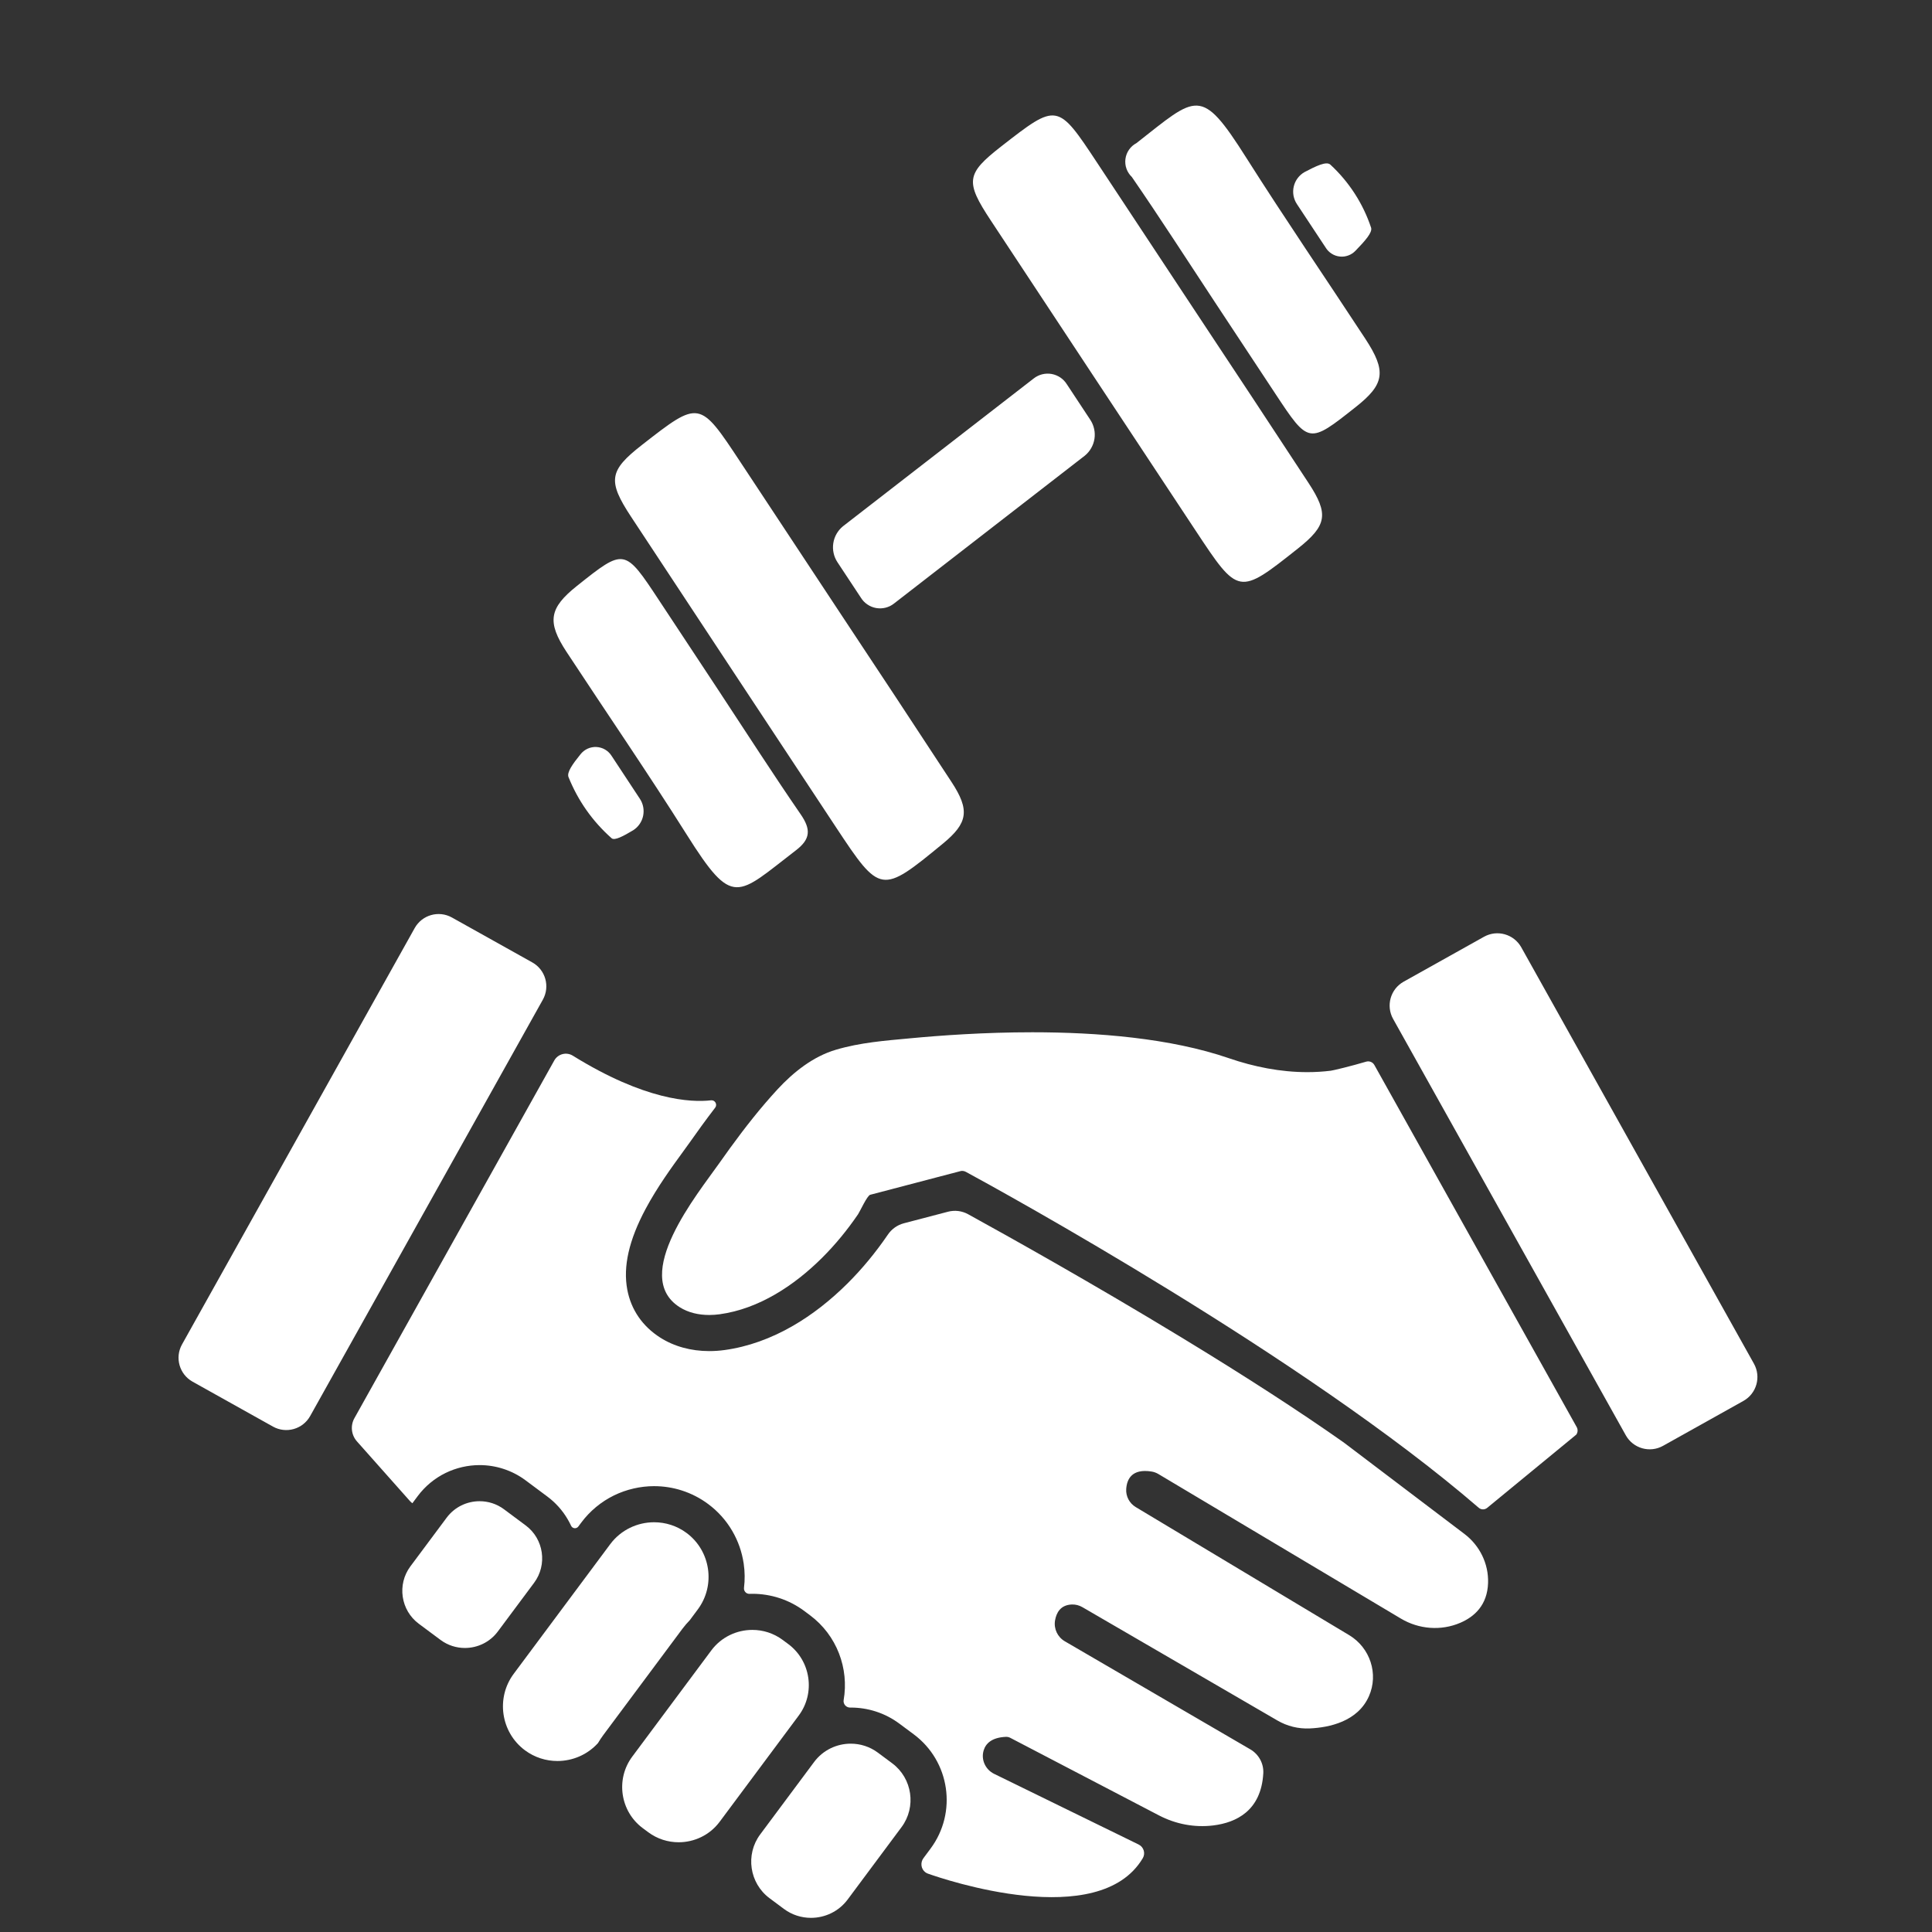
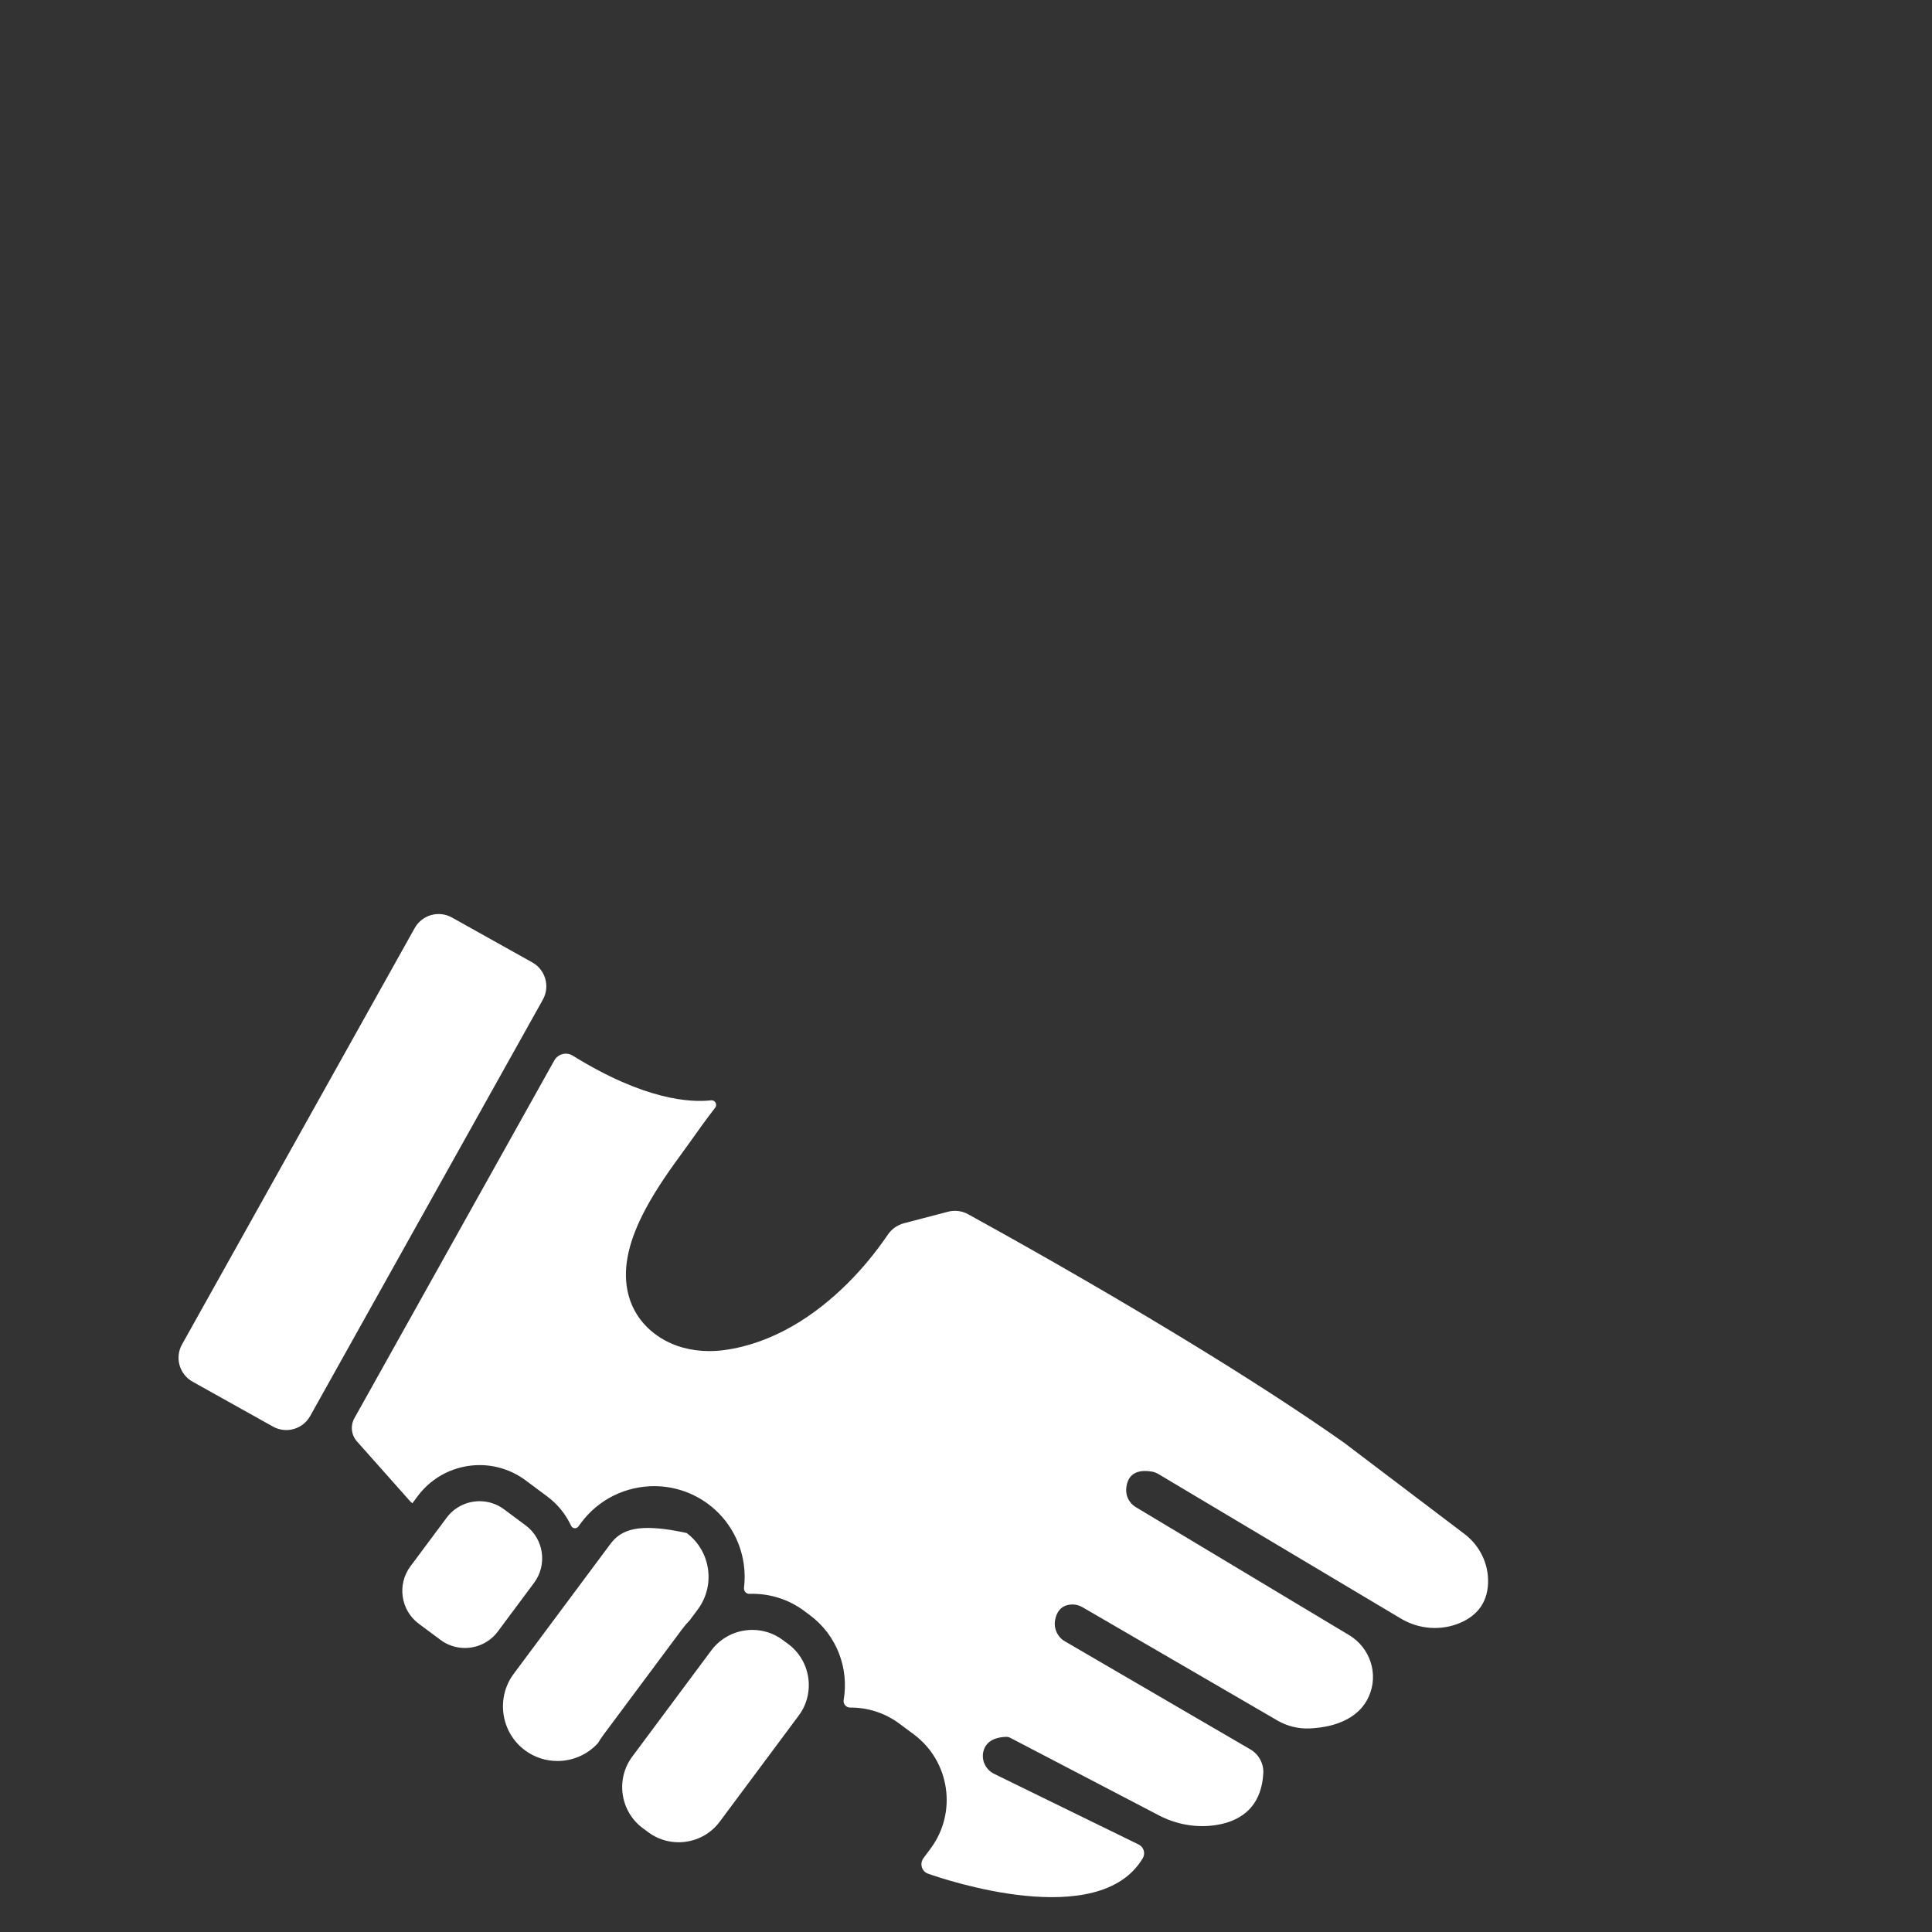
<svg xmlns="http://www.w3.org/2000/svg" version="1.0" preserveAspectRatio="xMidYMid meet" height="500" viewBox="0 0 375 375" zoomAndPan="magnify" width="500">
  <rect x="0" y="0" width="375" height="375" fill="#333333" stroke="none" />
  <defs>
    <clipPath id="50ec246af7">
      <path clip-rule="nonzero" d="M 145.723 338.367 L 176.824 338.367 L 176.824 372.254 L 145.723 372.254 Z M 145.723 338.367" />
    </clipPath>
    <clipPath id="bac7d1685b">
-       <path clip-rule="nonzero" d="M 269.723 181.109 L 341.113 181.109 L 341.113 281.398 L 269.723 281.398 Z M 269.723 181.109" />
-     </clipPath>
+       </clipPath>
  </defs>
-   <path fill-rule="nonzero" fill-opacity="1" d="M 251.723 39.602 C 251.559 39.352 251.422 39.09 251.312 38.812 C 251.203 38.535 251.121 38.25 251.066 37.957 C 251.016 37.66 250.996 37.363 251.004 37.066 C 251.012 36.77 251.051 36.473 251.121 36.184 C 251.191 35.891 251.289 35.613 251.414 35.34 C 251.543 35.07 251.695 34.816 251.875 34.578 C 252.055 34.34 252.254 34.121 252.48 33.922 C 252.703 33.727 252.945 33.551 253.203 33.406 C 255.434 32.23 257.434 31.262 258.207 31.941 C 260.02 33.613 261.598 35.488 262.941 37.559 C 264.281 39.633 265.344 41.84 266.125 44.184 C 266.441 45.125 264.898 46.809 263.105 48.664 C 262.91 48.867 262.699 49.047 262.461 49.203 C 262.227 49.359 261.98 49.484 261.715 49.582 C 261.453 49.68 261.18 49.746 260.902 49.785 C 260.621 49.82 260.344 49.824 260.062 49.793 C 259.781 49.766 259.508 49.703 259.242 49.613 C 258.977 49.52 258.727 49.402 258.488 49.25 C 258.25 49.102 258.031 48.926 257.832 48.727 C 257.637 48.527 257.461 48.309 257.316 48.066 Z M 118.711 146.715 C 118.555 146.465 118.367 146.234 118.152 146.027 C 117.941 145.82 117.703 145.641 117.449 145.492 C 117.191 145.34 116.922 145.223 116.637 145.141 C 116.352 145.055 116.059 145.004 115.762 144.992 C 115.465 144.977 115.172 144.996 114.879 145.055 C 114.586 145.113 114.305 145.203 114.035 145.328 C 113.766 145.453 113.516 145.609 113.281 145.793 C 113.051 145.98 112.844 146.191 112.66 146.426 C 111.176 148.262 109.988 149.898 110.344 150.824 C 112.203 155.434 114.988 159.391 118.699 162.691 C 119.277 163.223 120.992 162.293 122.906 161.148 C 123.148 160.992 123.375 160.812 123.586 160.613 C 123.793 160.41 123.98 160.191 124.145 159.953 C 124.309 159.715 124.449 159.461 124.566 159.195 C 124.68 158.93 124.766 158.652 124.828 158.371 C 124.887 158.086 124.918 157.801 124.922 157.508 C 124.926 157.219 124.902 156.934 124.848 156.648 C 124.793 156.363 124.715 156.086 124.605 155.816 C 124.496 155.547 124.363 155.293 124.203 155.051 Z M 139.961 134.75 C 135.965 128.691 131.965 122.637 127.961 116.578 C 121.223 106.367 121.223 106.367 111.984 113.727 C 106.582 118.027 106.129 120.699 109.961 126.527 C 117.73 138.355 125.734 150.008 133.289 161.996 C 142.32 176.328 142.965 173.891 154.516 165.023 C 157.34 162.852 157.43 160.969 155.383 158.016 C 150.117 150.371 145.086 142.523 139.961 134.758 Z M 264.988 65.723 C 257.309 54.012 249.41 42.473 241.91 30.633 C 233.047 16.641 232.359 18.555 220.586 27.777 C 220.301 27.93 220.035 28.113 219.793 28.324 C 219.547 28.539 219.332 28.781 219.148 29.047 C 218.961 29.312 218.809 29.598 218.691 29.898 C 218.574 30.199 218.492 30.512 218.449 30.836 C 218.406 31.156 218.398 31.477 218.434 31.801 C 218.465 32.121 218.535 32.438 218.645 32.742 C 218.754 33.051 218.895 33.336 219.074 33.609 C 219.25 33.883 219.457 34.129 219.691 34.352 C 225.191 42.332 230.438 50.508 235.785 58.609 L 247.508 76.367 C 254.02 86.227 254.02 86.227 263.141 79.008 C 268.773 74.562 269.156 72.074 264.988 65.723 Z M 162.832 118.633 C 156.465 108.984 150.094 99.34 143.727 89.707 C 135.766 77.648 135.766 77.648 124.59 86.371 C 118.207 91.355 117.887 93.316 122.508 100.328 C 135.738 120.402 148.98 140.465 162.238 160.527 C 170.871 173.582 171.039 173.598 183.012 163.75 C 187.887 159.738 188.281 157.254 184.684 151.773 C 177.434 140.703 170.148 129.656 162.832 118.633 Z M 232.145 60.633 C 225.773 50.984 219.406 41.344 213.035 31.711 C 205.242 19.918 205.238 19.918 194.297 28.449 C 187.535 33.73 187.312 35.223 192.293 42.766 C 205.531 62.84 218.781 82.895 232.035 102.938 C 240.406 115.602 240.402 115.605 251.926 106.465 C 257.555 102 257.953 99.789 253.996 93.762 C 246.742 82.695 239.457 71.656 232.145 60.633 Z M 207.086 74.602 C 206.922 74.34 206.734 74.098 206.523 73.875 C 206.312 73.652 206.078 73.453 205.824 73.281 C 205.566 73.109 205.297 72.961 205.012 72.848 C 204.727 72.73 204.434 72.645 204.133 72.59 C 203.828 72.535 203.523 72.512 203.215 72.523 C 202.906 72.531 202.605 72.574 202.305 72.648 C 202.008 72.719 201.719 72.824 201.441 72.961 C 201.164 73.094 200.902 73.254 200.66 73.445 L 163.605 102.16 C 163.105 102.574 162.691 103.062 162.371 103.625 C 162.051 104.188 161.84 104.789 161.742 105.434 C 161.645 106.074 161.664 106.711 161.801 107.344 C 161.938 107.98 162.184 108.566 162.539 109.109 L 167.09 116 C 167.25 116.262 167.438 116.504 167.648 116.727 C 167.863 116.949 168.094 117.148 168.352 117.32 C 168.605 117.496 168.875 117.641 169.16 117.758 C 169.445 117.875 169.738 117.961 170.043 118.016 C 170.344 118.07 170.648 118.09 170.957 118.082 C 171.266 118.07 171.57 118.031 171.867 117.957 C 172.168 117.883 172.457 117.777 172.734 117.645 C 173.008 117.508 173.27 117.348 173.512 117.156 L 210.566 88.441 C 211.07 88.027 211.48 87.543 211.801 86.977 C 212.125 86.414 212.332 85.812 212.434 85.172 C 212.531 84.527 212.512 83.891 212.371 83.258 C 212.234 82.625 211.988 82.035 211.633 81.492 Z M 207.086 74.602" fill="#ffffff" />
  <path fill-rule="nonzero" fill-opacity="1" d="M 138.066 320.344 L 122.715 340.965 C 119.461 345.336 120.375 351.578 124.746 354.832 L 125.824 355.633 C 127.594 356.949 129.664 357.582 131.723 357.582 C 134.754 357.582 137.75 356.207 139.688 353.602 L 155.039 332.98 C 158.293 328.609 157.379 322.371 153.008 319.117 L 151.93 318.316 C 150.164 317 148.09 316.363 146.031 316.363 C 143.004 316.363 140.004 317.742 138.066 320.344" fill="#ffffff" />
  <g clip-path="url(#50ec246af7)">
-     <path fill-rule="nonzero" fill-opacity="1" d="M 158.02 342 L 147.551 356.062 C 144.645 359.965 145.461 365.535 149.367 368.441 L 152.148 370.512 C 153.723 371.688 155.574 372.254 157.41 372.254 C 160.117 372.254 162.797 371.023 164.527 368.699 L 174.992 354.637 C 177.898 350.734 177.082 345.164 173.18 342.258 L 170.398 340.188 C 168.82 339.012 166.969 338.445 165.133 338.445 C 162.426 338.445 159.75 339.676 158.02 342" fill="#ffffff" />
-   </g>
+     </g>
  <path fill-rule="nonzero" fill-opacity="1" d="M 102.043 296.09 L 97.82 292.945 C 96.402 291.891 94.742 291.383 93.09 291.383 C 90.66 291.383 88.254 292.488 86.699 294.578 L 79.652 304.039 C 77.043 307.547 77.773 312.555 81.281 315.164 L 85.504 318.305 C 86.922 319.363 88.586 319.871 90.234 319.871 C 92.668 319.871 95.07 318.766 96.625 316.676 L 103.672 307.215 C 106.281 303.707 105.551 298.699 102.043 296.09" fill="#ffffff" />
-   <path fill-rule="nonzero" fill-opacity="1" d="M 133.273 297.555 C 131.383 296.148 129.164 295.469 126.965 295.469 C 123.723 295.469 120.516 296.941 118.441 299.727 L 99.707 324.891 C 96.227 329.566 97.207 336.242 101.883 339.723 C 103.773 341.129 105.988 341.809 108.188 341.809 C 111.113 341.809 114.008 340.609 116.07 338.328 C 116.379 337.801 116.723 337.285 117.094 336.781 L 125.992 324.832 L 132.445 316.16 C 132.891 315.566 133.371 315.004 133.891 314.473 L 135.445 312.383 C 138.926 307.707 137.949 301.035 133.273 297.555" fill="#ffffff" />
+   <path fill-rule="nonzero" fill-opacity="1" d="M 133.273 297.555 C 123.723 295.469 120.516 296.941 118.441 299.727 L 99.707 324.891 C 96.227 329.566 97.207 336.242 101.883 339.723 C 103.773 341.129 105.988 341.809 108.188 341.809 C 111.113 341.809 114.008 340.609 116.07 338.328 C 116.379 337.801 116.723 337.285 117.094 336.781 L 125.992 324.832 L 132.445 316.16 C 132.891 315.566 133.371 315.004 133.891 314.473 L 135.445 312.383 C 138.926 307.707 137.949 301.035 133.273 297.555" fill="#ffffff" />
  <path fill-rule="nonzero" fill-opacity="1" d="M 80.492 180.137 L 35.328 260.953 C 33.898 263.512 34.816 266.75 37.375 268.18 L 52.977 276.898 C 55.535 278.328 58.773 277.414 60.203 274.852 L 105.367 194.035 C 106.797 191.473 105.883 188.238 103.32 186.805 L 87.723 178.09 C 85.16 176.656 81.926 177.574 80.492 180.137" fill="#ffffff" />
  <g clip-path="url(#bac7d1685b)">
    <path fill-rule="nonzero" fill-opacity="1" d="M 270.402 197.773 L 315.566 278.59 C 316.996 281.148 320.234 282.066 322.793 280.637 L 338.395 271.918 C 340.953 270.488 341.871 267.25 340.438 264.691 L 295.277 183.871 C 293.844 181.312 290.609 180.395 288.047 181.824 L 272.449 190.543 C 269.887 191.977 268.973 195.211 270.402 197.773" fill="#ffffff" />
  </g>
  <path fill-rule="nonzero" fill-opacity="1" d="M 288.832 307.262 C 288.961 303.531 287.215 299.984 284.238 297.73 L 260.801 279.969 C 252.328 274 241.762 267.16 229.395 259.641 C 211.957 249.039 195.52 239.863 187.902 235.676 C 186.711 235.023 185.316 234.848 184.004 235.195 L 175.438 237.438 C 174.18 237.77 173.082 238.543 172.352 239.617 L 172.34 239.633 C 169.965 243.113 167.324 246.309 164.488 249.129 C 161.156 252.438 157.625 255.188 153.988 257.297 C 149.625 259.828 145.133 261.426 140.633 262.043 C 139.637 262.18 138.637 262.246 137.66 262.246 C 134.133 262.246 130.844 261.344 128.152 259.629 C 124.707 257.438 122.496 254.223 121.758 250.336 C 120.91 245.84 122.074 240.707 125.316 234.641 C 127.602 230.367 130.453 226.461 132.531 223.609 C 133.043 222.906 133.484 222.305 133.836 221.801 C 135.27 219.766 136.941 217.438 138.816 214.996 C 139.293 214.375 138.785 213.484 138.008 213.57 C 134.074 214.023 125.176 213.582 111.18 204.906 C 109.938 204.137 108.301 204.559 107.586 205.836 L 68.793 275.262 C 67.977 276.719 68.176 278.531 69.285 279.777 L 79.57 291.352 C 79.711 291.512 79.871 291.652 80.043 291.777 L 81.078 290.391 C 82.492 288.492 84.363 286.938 86.488 285.902 C 88.531 284.902 90.812 284.375 93.09 284.375 C 94.664 284.375 96.215 284.621 97.703 285.105 C 99.25 285.605 100.699 286.352 102.004 287.324 L 106.227 290.469 C 107.844 291.672 109.18 293.164 110.191 294.898 C 110.434 295.309 110.652 295.727 110.848 296.148 C 111.109 296.715 111.883 296.797 112.254 296.297 L 112.816 295.543 C 114.48 293.305 116.68 291.48 119.18 290.258 C 121.586 289.082 124.32 288.461 126.949 288.461 C 128.789 288.461 130.637 288.746 132.387 289.316 C 134.207 289.906 135.918 290.785 137.457 291.934 C 139.359 293.348 140.93 295.102 142.125 297.145 C 143.27 299.105 144.02 301.246 144.352 303.504 C 144.582 305.07 144.602 306.641 144.41 308.195 C 144.336 308.828 144.836 309.387 145.473 309.367 C 145.664 309.359 145.852 309.355 146.047 309.355 C 147.797 309.355 149.574 309.633 151.258 310.18 C 153.008 310.746 154.637 311.594 156.113 312.691 L 157.191 313.496 C 162.477 317.43 164.805 323.883 163.754 329.973 C 163.621 330.746 164.227 331.445 165.012 331.441 C 165.055 331.438 165.098 331.438 165.141 331.438 C 166.805 331.438 168.449 331.699 170.031 332.211 C 171.668 332.742 173.195 333.535 174.582 334.566 L 177.363 336.637 C 184.387 341.867 185.844 351.797 180.613 358.824 L 179.242 360.664 C 178.598 361.531 178.754 362.773 179.621 363.414 C 179.773 363.523 179.941 363.613 180.121 363.676 C 183.242 364.785 213.316 375 221.816 360.668 C 222.375 359.723 221.996 358.5 221.012 358.02 L 192.957 344.301 C 191.266 343.473 190.379 341.543 190.93 339.742 C 191.332 338.43 192.473 337.242 195.25 337.121 C 195.543 337.109 195.836 337.176 196.094 337.312 L 224.953 352.367 C 228.195 354.059 231.871 354.766 235.5 354.316 C 239.945 353.766 244.781 351.477 245.203 344.219 C 245.316 342.312 244.332 340.508 242.684 339.547 L 206.676 318.57 C 205.27 317.75 204.512 316.145 204.781 314.539 C 205.035 313.039 205.836 311.512 208.047 311.43 C 208.773 311.402 209.484 311.594 210.113 311.961 L 247.949 333.949 C 249.848 335.055 252.023 335.59 254.219 335.488 C 258.004 335.312 263.527 334.164 265.707 329.238 C 267.625 324.906 265.938 319.82 261.875 317.383 L 220.445 292.523 C 219.223 291.789 218.504 290.438 218.598 289.012 C 218.723 287.137 219.672 285.008 223.52 285.625 C 223.988 285.699 224.438 285.867 224.844 286.109 L 271.902 314.16 C 275.398 316.246 279.691 316.59 283.43 314.988 C 286.215 313.797 288.691 311.531 288.832 307.262" fill="#ffffff" />
-   <path fill-rule="nonzero" fill-opacity="1" d="M 306.035 276.992 L 266.762 206.715 C 266.445 206.152 265.789 205.887 265.176 206.066 C 262.352 206.906 258.828 207.762 258.316 207.824 C 256.797 208.012 255.273 208.102 253.75 208.102 C 248.578 208.102 243.41 207.078 238.527 205.398 C 227.148 201.488 213 200.363 200.379 200.363 C 191.043 200.363 182.543 200.98 176.617 201.539 C 171.734 201.996 166.992 202.352 162.262 203.75 C 157.816 205.062 154.012 208.094 150.906 211.449 C 150.086 212.34 149.285 213.246 148.492 214.168 C 145.312 217.887 142.371 221.852 139.57 225.832 C 135.465 231.668 122.359 247.637 131.914 253.719 C 133.613 254.797 135.633 255.238 137.66 255.238 C 138.34 255.238 139.016 255.188 139.684 255.098 C 147.332 254.051 154.18 249.492 159.547 244.16 C 162.148 241.574 164.484 238.711 166.551 235.684 C 166.906 235.164 168.312 232.062 168.91 231.906 L 182.031 228.465 L 186.418 227.316 C 186.535 227.285 186.652 227.27 186.773 227.27 C 187.004 227.27 187.234 227.328 187.445 227.441 C 194.207 231.105 253.184 263.449 287.023 292.66 C 287.027 292.664 287.031 292.664 287.035 292.668 C 287.5 293.066 288.188 293.066 288.66 292.676 L 305.957 278.457 C 306.262 278.023 306.293 277.457 306.035 276.992" fill="#ffffff" />
</svg>